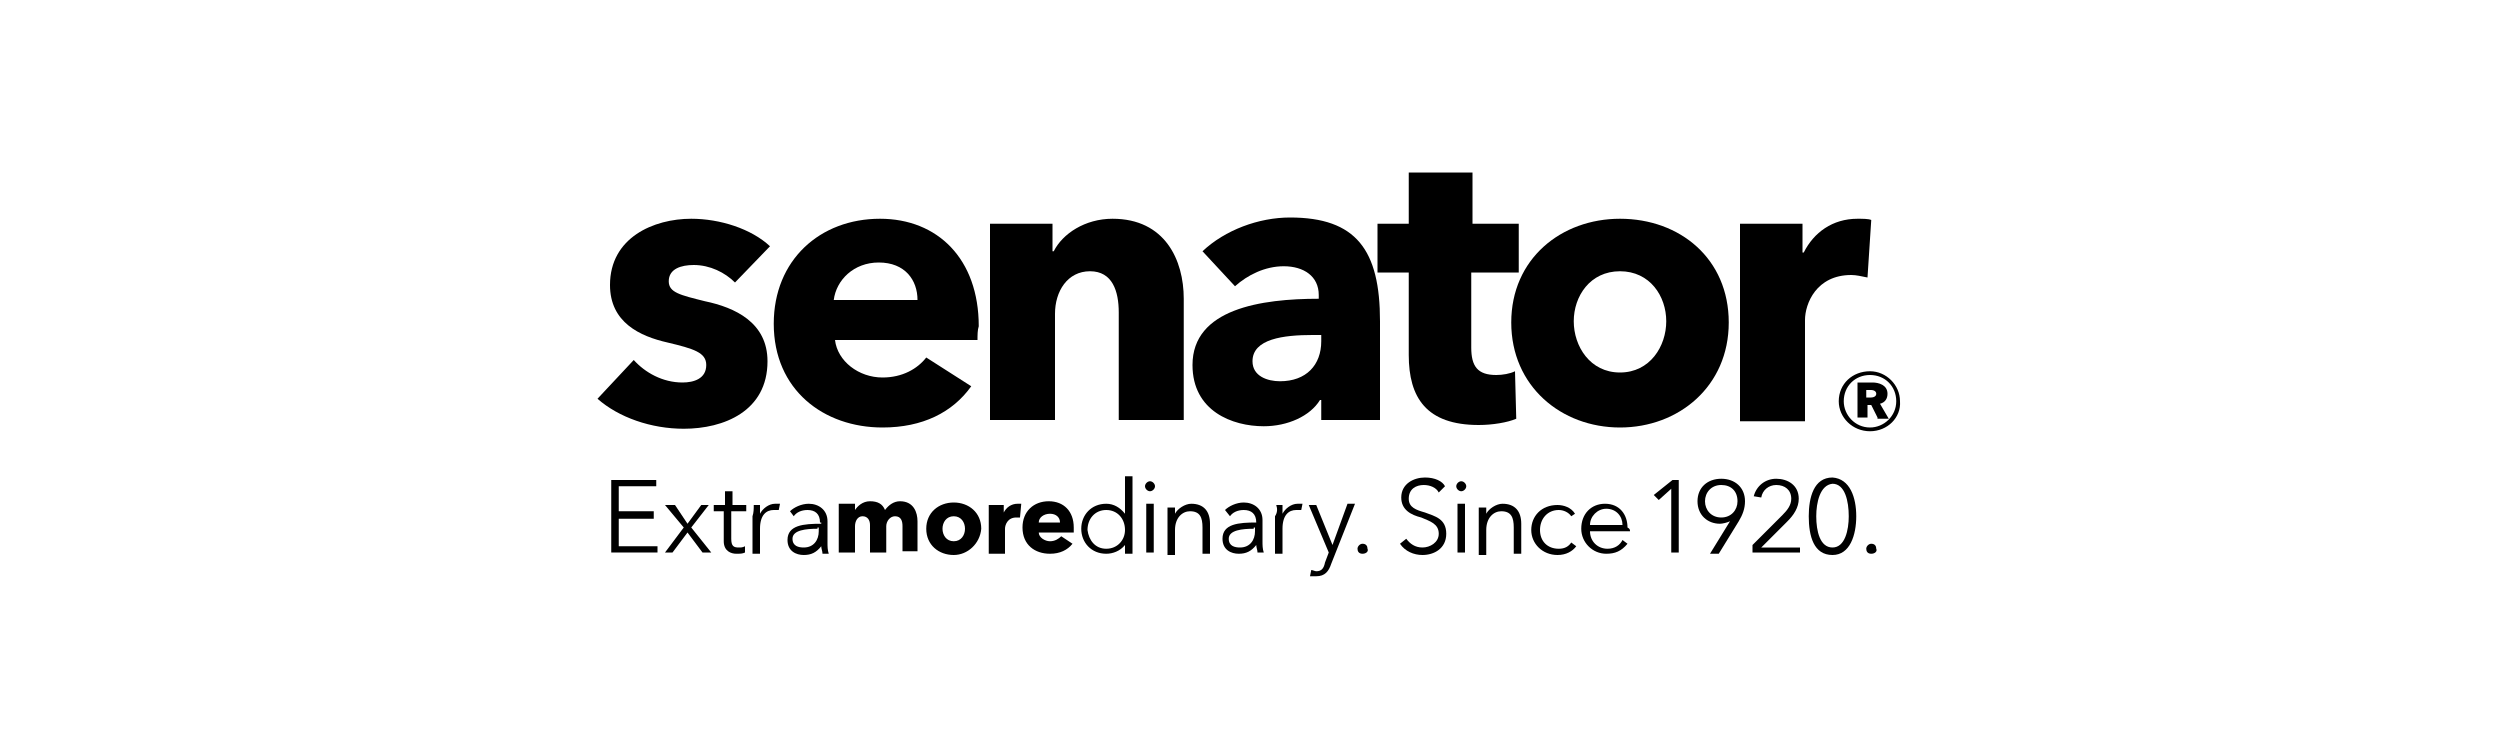
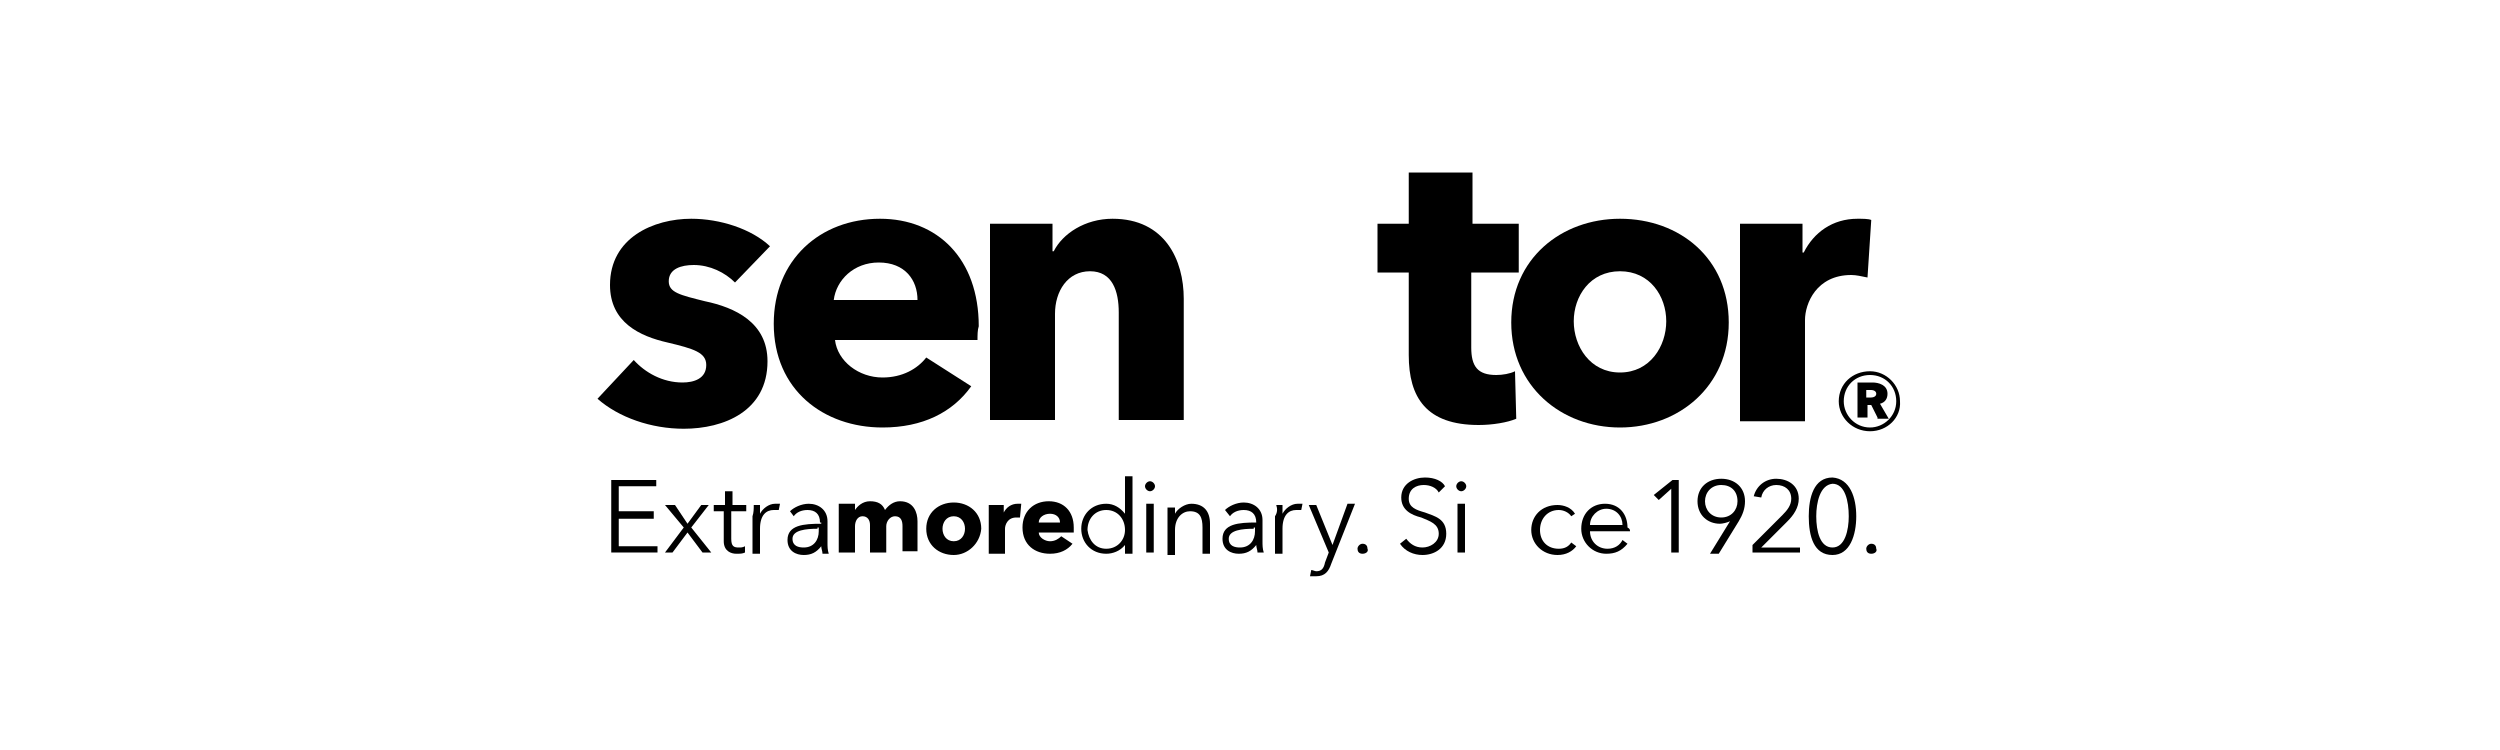
<svg xmlns="http://www.w3.org/2000/svg" version="1.1" id="Laag_1" x="0px" y="0px" width="200px" height="60px" viewBox="0 0 200 60" style="enable-background:new 0 0 200 60;" xml:space="preserve">
  <g>
    <path d="M58.8,22.6c-0.8-0.8-2-1.4-3.3-1.4c-1,0-2,0.3-2,1.3c0,0.9,0.9,1.1,2.9,1.6c2.4,0.5,5,1.7,5,4.8c0,4-3.5,5.4-6.7,5.4   c-2.6,0-5.2-0.9-6.9-2.4l2.9-3.1c0.9,1,2.3,1.8,3.9,1.8c0.9,0,1.9-0.3,1.9-1.4c0-1-1-1.3-3.1-1.8c-2.2-0.5-4.6-1.6-4.6-4.6   c0-3.8,3.5-5.3,6.5-5.3c2.3,0,4.8,0.8,6.3,2.2L58.8,22.6z" />
    <path d="M78.2,27.2H66.8c0.2,1.7,1.9,3,3.8,3c1.6,0,2.8-0.7,3.5-1.6l3.6,2.3c-1.5,2.1-3.9,3.3-7.1,3.3c-4.7,0-8.7-3-8.7-8.3   c0-5.1,3.7-8.4,8.5-8.4c4.6,0,7.9,3.2,7.9,8.6C78.2,26.4,78.2,26.8,78.2,27.2 M73.4,24c0-1.6-1-3-3.1-3c-2,0-3.4,1.4-3.6,3H73.4z" />
    <path d="M89.5,33.6v-8.6c0-1.7-0.5-3.3-2.3-3.3c-1.8,0-2.8,1.6-2.8,3.4v8.5h-5.2V17.9h5v2.2h0.1c0.7-1.4,2.5-2.6,4.7-2.6   c4.2,0,5.7,3.3,5.7,6.4v9.7H89.5z" />
-     <path d="M96.2,20.1c1.8-1.7,4.5-2.7,7-2.7c5.3,0,7.2,2.6,7.2,8.3v7.9h-4.7V32h-0.1c-0.8,1.3-2.6,2.1-4.5,2.1   c-2.5,0-5.7-1.2-5.7-4.9c0-4.5,5.5-5.3,10.1-5.3v-0.3c0-1.5-1.2-2.3-2.8-2.3c-1.5,0-2.9,0.7-3.9,1.6L96.2,20.1z M105.7,26.8h-0.7   c-2.3,0-4.8,0.3-4.8,2.1c0,1.2,1.2,1.6,2.2,1.6c2.1,0,3.3-1.3,3.3-3.2V26.8z" />
    <path d="M117.7,21.8v6c0,1.5,0.5,2.2,2,2.2c0.5,0,1.1-0.1,1.5-0.3l0.1,3.8c-0.7,0.3-1.9,0.5-3,0.5c-4.2,0-5.6-2.2-5.6-5.6v-6.6   h-2.5v-3.9h2.5v-4.1h5.1v4.1h3.7v3.9H117.7z" />
    <path d="M129.6,34.2c-4.7,0-8.7-3.3-8.7-8.4c0-5.1,4-8.3,8.7-8.3c4.8,0,8.7,3.2,8.7,8.3C138.3,30.9,134.3,34.2,129.6,34.2    M129.6,21.7c-2.4,0-3.7,2-3.7,4c0,2,1.3,4.1,3.7,4.1c2.4,0,3.7-2.1,3.7-4.1C133.3,23.7,132,21.7,129.6,21.7" />
    <path d="M149.4,22.2c-0.5-0.1-0.9-0.2-1.3-0.2c-2.8,0-3.7,2.3-3.7,3.6v8.1h-5.2V17.9h5v2.3h0.1c0.8-1.6,2.3-2.7,4.3-2.7   c0.4,0,0.9,0,1.1,0.1L149.4,22.2z" />
    <path d="M149.6,34.5c-1.4,0-2.5-1.1-2.5-2.4c0-1.4,1.1-2.4,2.5-2.4c1.3,0,2.4,1.1,2.4,2.4C152.1,33.4,151,34.5,149.6,34.5    M149.6,30c-1.2,0-2.1,0.9-2.1,2.1c0,1.1,0.9,2.1,2.1,2.1c1.1,0,2.1-0.9,2.1-2.1C151.7,30.9,150.8,30,149.6,30 M150.2,33.4l-0.5-1   h-0.3v1h-0.8v-2.8h1.2c0.5,0,1.2,0.2,1.2,0.9c0,0.4-0.2,0.7-0.6,0.8l0.7,1.2H150.2z M149.7,31.2h-0.4v0.6h0.4   c0.2,0,0.4-0.1,0.4-0.3C150.1,31.3,149.9,31.2,149.7,31.2" />
    <polygon points="49.5,43.7 52.6,43.7 52.6,44.2 48.9,44.2 48.9,38.4 52.5,38.4 52.5,38.9 49.5,38.9 49.5,40.9 52.3,40.9 52.3,41.5    49.5,41.5  " />
    <polygon points="54.7,42.2 53.2,40.4 54,40.4 55,41.9 56.1,40.4 56.7,40.4 55.3,42.2 56.9,44.2 56.2,44.2 55,42.6 53.8,44.2    53.2,44.2  " />
    <path d="M59.6,40.9h-1.1v2.2c0,0.6,0.2,0.7,0.6,0.7c0.2,0,0.3,0,0.5-0.1l0,0.5c-0.2,0.1-0.4,0.1-0.7,0.1c-0.4,0-1-0.2-1-1v-2.4   h-0.8v-0.5H58v-1.1h0.6v1.1h1.1V40.9z" />
    <path d="M60.3,40.4h0.5c0,0.2,0,0.5,0,0.7h0c0.2-0.4,0.7-0.8,1.2-0.8c0.1,0,0.3,0,0.4,0l-0.1,0.5c-0.1,0-0.2,0-0.4,0   c-0.6,0-1.1,0.4-1.1,1.5v2h-0.6v-3C60.3,41,60.3,40.7,60.3,40.4" />
    <path d="M65.6,41.8c0-0.7-0.4-1-1-1c-0.5,0-0.9,0.2-1.1,0.5l-0.3-0.4c0.3-0.3,0.9-0.6,1.5-0.6c0.8,0,1.5,0.5,1.5,1.4v1.7   c0,0.3,0,0.6,0.1,0.9h-0.5c0-0.2-0.1-0.4-0.1-0.6h0c-0.4,0.5-0.8,0.7-1.4,0.7c-0.6,0-1.3-0.3-1.3-1.2c0-1.2,1.3-1.3,2.7-1.3V41.8z    M65.4,42.3c-0.9,0-2,0.1-2,0.8c0,0.6,0.5,0.7,0.9,0.7c0.8,0,1.2-0.6,1.2-1.3v-0.3H65.4z" />
    <path d="M72.2,44.2v-2.1c0-0.4-0.1-0.8-0.6-0.8c-0.4,0-0.7,0.4-0.7,0.8v2.1h-1.3V42c0-0.4-0.2-0.7-0.6-0.7c-0.4,0-0.6,0.4-0.6,0.8   v2.1h-1.3v-3.9h1.3v0.5h0c0.2-0.3,0.6-0.7,1.2-0.7c0.6,0,1,0.2,1.2,0.7c0.3-0.4,0.7-0.7,1.2-0.7c1.1,0,1.4,0.9,1.4,1.6v2.4H72.2z" />
    <path d="M76.3,44.4c-1.2,0-2.2-0.8-2.2-2.1c0-1.3,1-2.1,2.2-2.1c1.2,0,2.2,0.8,2.2,2.1C78.4,43.5,77.4,44.4,76.3,44.4 M76.3,41.3   c-0.6,0-0.9,0.5-0.9,1c0,0.5,0.3,1,0.9,1c0.6,0,0.9-0.5,0.9-1C77.2,41.8,76.9,41.3,76.3,41.3" />
    <path d="M81.6,41.4c-0.1,0-0.2,0-0.3,0c-0.7,0-0.9,0.6-0.9,0.9v2h-1.3v-3.9h1.2v0.6h0c0.2-0.4,0.6-0.7,1.1-0.7c0.1,0,0.2,0,0.3,0   L81.6,41.4z" />
    <path d="M85.9,42.6h-2.8c0,0.4,0.5,0.7,0.9,0.7c0.4,0,0.7-0.2,0.9-0.4l0.9,0.6c-0.4,0.5-1,0.8-1.8,0.8c-1.2,0-2.2-0.7-2.2-2.1   c0-1.3,0.9-2.1,2.1-2.1c1.2,0,2,0.8,2,2.1C85.9,42.4,85.9,42.5,85.9,42.6 M84.8,41.8c0-0.4-0.3-0.7-0.8-0.7c-0.5,0-0.9,0.3-0.9,0.7   H84.8z" />
    <path d="M88.5,44.3c-1.2,0-2-0.9-2-2c0-1.1,0.8-2,2-2c0.6,0,1.1,0.3,1.5,0.8h0v-3h0.6v6.2h-0.6v-0.7h0C89.6,44.1,89,44.3,88.5,44.3    M88.5,43.9c0.9,0,1.5-0.7,1.5-1.5c0-0.9-0.6-1.6-1.5-1.6c-0.9,0-1.5,0.7-1.5,1.6C87.1,43.2,87.6,43.9,88.5,43.9" />
    <path d="M92,39.3c-0.2,0-0.4-0.2-0.4-0.4c0-0.2,0.2-0.4,0.4-0.4c0.2,0,0.4,0.2,0.4,0.4C92.4,39.1,92.2,39.3,92,39.3 M92.3,44.2   h-0.6v-3.9h0.6V44.2z" />
    <path d="M94,40.4c0,0.2,0,0.5,0,0.7h0c0.2-0.4,0.8-0.8,1.3-0.8c1,0,1.5,0.6,1.5,1.6v2.4h-0.6v-2.1c0-0.8-0.2-1.3-1-1.3   c-0.6,0-1.2,0.5-1.2,1.5v2h-0.6v-3c0-0.2,0-0.6,0-0.8H94z" />
    <path d="M100.5,41.8c0-0.7-0.4-1-1-1c-0.5,0-0.9,0.2-1.1,0.5L98,40.8c0.3-0.3,0.9-0.6,1.5-0.6c0.8,0,1.5,0.5,1.5,1.4v1.7   c0,0.3,0,0.6,0.1,0.9h-0.5c0-0.2-0.1-0.4-0.1-0.6h0c-0.4,0.5-0.8,0.7-1.4,0.7c-0.6,0-1.3-0.3-1.3-1.2c0-1.2,1.3-1.3,2.7-1.3V41.8z    M100.3,42.3c-0.9,0-2,0.1-2,0.8c0,0.6,0.5,0.7,0.9,0.7c0.8,0,1.2-0.6,1.2-1.3v-0.3H100.3z" />
    <path d="M102.1,40.4h0.5c0,0.2,0,0.5,0,0.7h0c0.2-0.4,0.7-0.8,1.2-0.8c0.1,0,0.3,0,0.4,0l-0.1,0.5c-0.1,0-0.2,0-0.4,0   c-0.6,0-1.1,0.4-1.1,1.5v2h-0.6v-3C102.2,41,102.2,40.7,102.1,40.4" />
    <path d="M106.6,43.6L106.6,43.6l1.2-3.3h0.6l-1.9,4.8c-0.2,0.6-0.5,1-1.2,1c-0.2,0-0.3,0-0.5,0l0.1-0.5c0.1,0,0.3,0.1,0.4,0.1   c0.4,0,0.6-0.2,0.7-0.7l0.3-0.8l-1.6-3.8h0.6L106.6,43.6z" />
    <path d="M109,44.3c-0.3,0-0.4-0.2-0.4-0.4c0-0.2,0.2-0.4,0.4-0.4c0.3,0,0.4,0.2,0.4,0.4C109.5,44.1,109.3,44.3,109,44.3" />
    <path d="M115.1,39.4c-0.2-0.4-0.7-0.6-1.2-0.6c-0.6,0-1.2,0.3-1.2,1.1c0,0.7,0.6,0.9,1.3,1.1c0.8,0.3,1.7,0.5,1.7,1.7   c0,1.2-1,1.7-1.9,1.7c-0.7,0-1.4-0.3-1.8-0.9l0.5-0.4c0.3,0.4,0.7,0.7,1.3,0.7c0.6,0,1.3-0.4,1.3-1.1c0-0.8-0.7-1-1.4-1.3   c-0.8-0.2-1.6-0.6-1.6-1.6c0-1.1,1-1.6,1.9-1.6c0.8,0,1.4,0.3,1.6,0.7L115.1,39.4z" />
    <path d="M116.9,39.3c-0.2,0-0.4-0.2-0.4-0.4c0-0.2,0.2-0.4,0.4-0.4c0.2,0,0.4,0.2,0.4,0.4C117.3,39.1,117.1,39.3,116.9,39.3    M117.2,44.2h-0.6v-3.9h0.6V44.2z" />
-     <path d="M118.9,40.4c0,0.2,0,0.5,0,0.7h0c0.2-0.4,0.8-0.8,1.3-0.8c1,0,1.5,0.6,1.5,1.6v2.4h-0.6v-2.1c0-0.8-0.2-1.3-1-1.3   c-0.6,0-1.2,0.5-1.2,1.5v2h-0.6v-3c0-0.2,0-0.6,0-0.8H118.9z" />
    <path d="M125.7,41.3c-0.2-0.3-0.6-0.5-1-0.5c-0.9,0-1.5,0.7-1.5,1.6c0,0.9,0.6,1.5,1.5,1.5c0.5,0,0.8-0.2,1-0.5l0.4,0.3   c-0.3,0.4-0.8,0.7-1.5,0.7c-1.2,0-2.1-0.9-2.1-2s0.8-2,2.1-2c0.5,0,1.1,0.2,1.4,0.7L125.7,41.3z" />
    <path d="M130.4,42.5h-3.2c0,0.8,0.6,1.4,1.4,1.4c0.6,0,1-0.3,1.2-0.7l0.4,0.3c-0.5,0.6-1,0.8-1.7,0.8c-1.1,0-2-0.9-2-2   c0-1.2,0.8-2,1.9-2c1.2,0,1.8,0.9,1.8,1.9C130.4,42.3,130.4,42.4,130.4,42.5 M129.8,42c0-0.7-0.5-1.3-1.3-1.3   c-0.7,0-1.3,0.6-1.3,1.3H129.8z" />
    <polygon points="134.3,44.2 133.7,44.2 133.7,39.1 132.7,40 132.3,39.6 133.8,38.4 134.3,38.4  " />
    <path d="M138.4,41.7L138.4,41.7c-0.2,0.1-0.6,0.2-0.8,0.2c-1,0-1.8-0.7-1.8-1.8c0-1.1,0.8-1.8,1.9-1.8c1.1,0,1.9,0.7,1.9,1.8   c0,0.6-0.2,1.1-0.5,1.6l-1.6,2.6h-0.7L138.4,41.7z M137.7,38.8c-0.8,0-1.3,0.6-1.3,1.3c0,0.7,0.5,1.3,1.3,1.3   c0.8,0,1.3-0.6,1.3-1.3C139,39.3,138.5,38.8,137.7,38.8" />
    <path d="M143.9,44.2h-3.7v-0.6l2.4-2.4c0.4-0.4,0.7-0.8,0.7-1.3c0-0.7-0.5-1.1-1.2-1.1c-0.6,0-1.1,0.4-1.2,1l-0.6-0.1   c0.2-0.8,0.9-1.4,1.8-1.4c0.9,0,1.8,0.5,1.8,1.6c0,0.7-0.4,1.3-0.9,1.8l-2.1,2.1h3.1V44.2z" />
    <path d="M148.5,41.3c0,1.5-0.5,3.1-1.9,3.1c-1.5,0-1.9-1.5-1.9-3.1c0-1.5,0.4-3.1,1.9-3.1C148,38.3,148.5,39.8,148.5,41.3    M145.3,41.3c0,1.2,0.3,2.5,1.3,2.5c1,0,1.3-1.4,1.3-2.5c0-1.2-0.3-2.6-1.3-2.6C145.6,38.8,145.3,40.2,145.3,41.3" />
    <path d="M149.7,44.3c-0.3,0-0.4-0.2-0.4-0.4c0-0.2,0.2-0.4,0.4-0.4c0.3,0,0.4,0.2,0.4,0.4C150.2,44.1,150,44.3,149.7,44.3" />
  </g>
</svg>